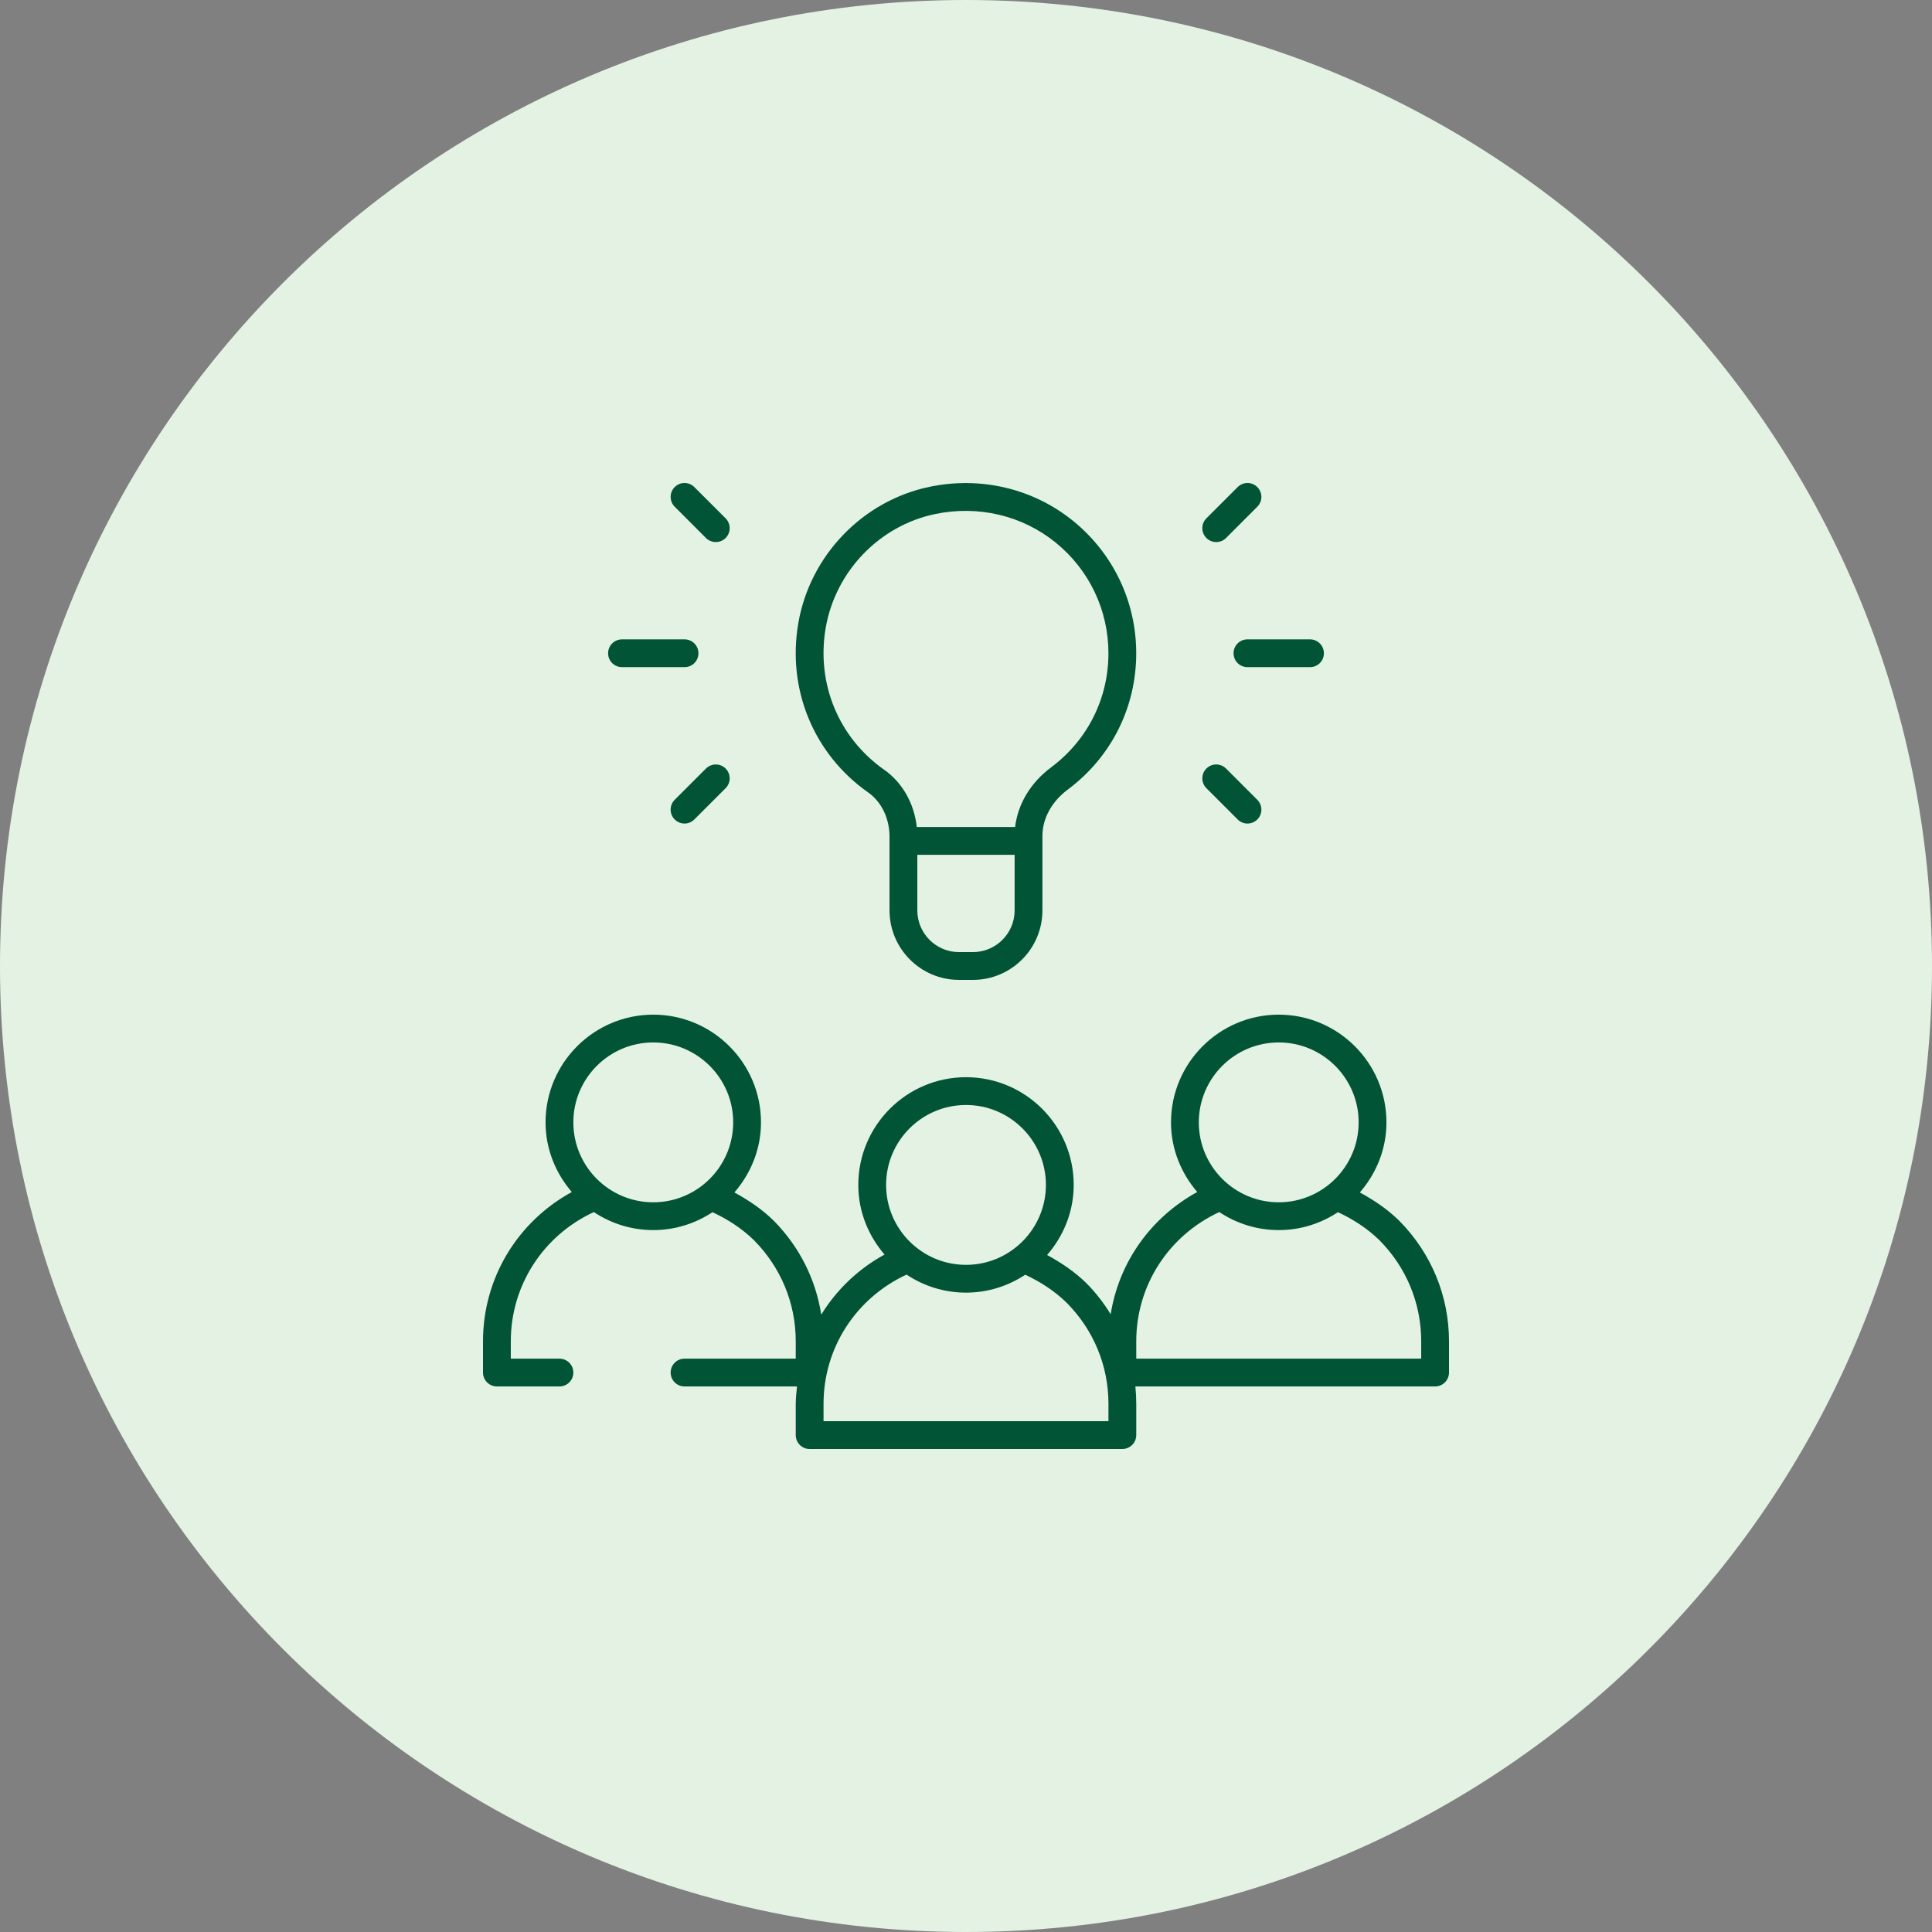
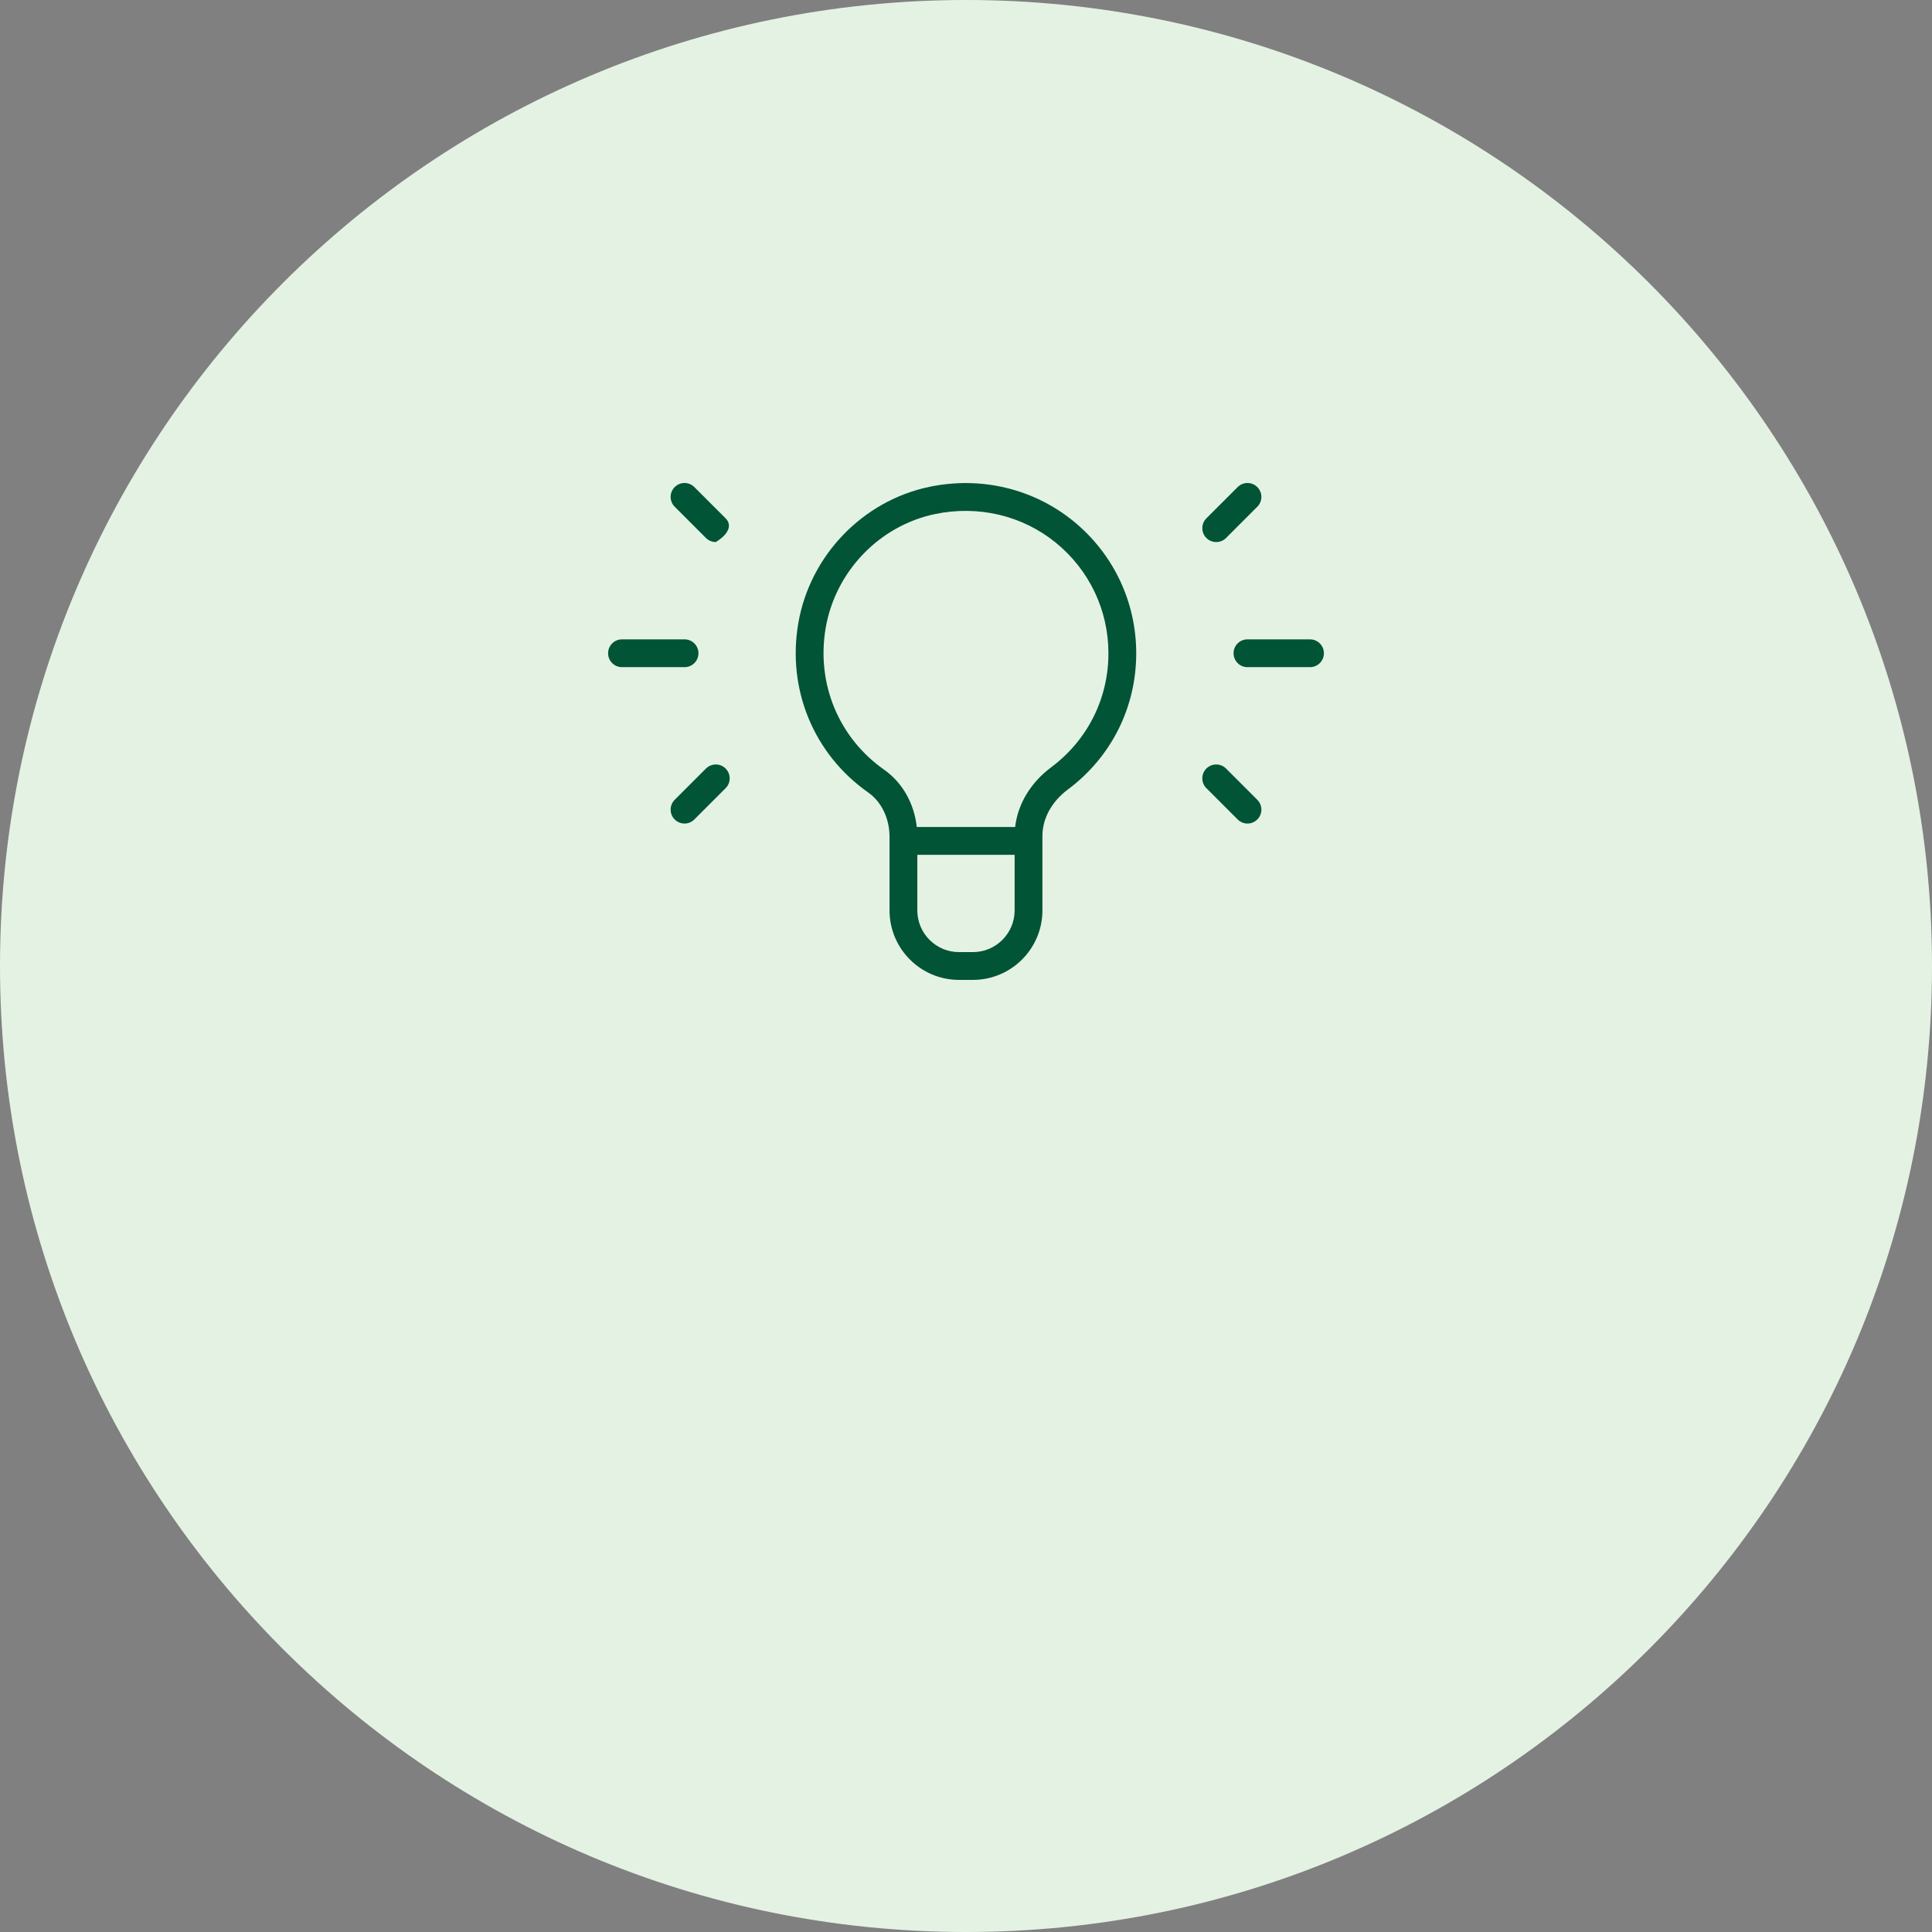
<svg xmlns="http://www.w3.org/2000/svg" width="72" height="72" viewBox="0 0 72 72" fill="none">
  <rect x="0" y="0" width="72" height="72" fill="#808080" stroke="none" />
  <path fill-rule="evenodd" clip-rule="evenodd" d="M36 72C55.882 72 72 55.882 72 36C72 16.118 55.882 0 36 0C16.118 0 0 16.118 0 36C0 55.882 16.118 72 36 72Z" fill="#E4F2E4" />
  <g clip-path="url(#clip0_679_14923)">
-     <path d="M52.142 45.49C51.706 45.062 51.206 44.728 50.678 44.439C51.287 43.735 51.669 42.829 51.669 41.827C51.669 39.614 49.868 37.813 47.655 37.813C45.441 37.813 43.64 39.614 43.64 41.827C43.64 42.822 44.017 43.721 44.618 44.423C42.886 45.371 41.7 47.042 41.392 48.977C41.137 48.565 40.839 48.175 40.488 47.821C40.051 47.393 39.551 47.059 39.023 46.77C39.633 46.066 40.014 45.16 40.014 44.158C40.014 41.945 38.214 40.144 36 40.144C33.786 40.144 31.986 41.945 31.986 44.158C31.986 45.153 32.362 46.052 32.964 46.754C31.978 47.293 31.176 48.067 30.606 48.992C30.4 47.678 29.794 46.461 28.833 45.49C28.397 45.062 27.896 44.728 27.369 44.439C27.978 43.735 28.36 42.829 28.36 41.827C28.36 39.614 26.559 37.813 24.345 37.813C22.132 37.813 20.331 39.614 20.331 41.827C20.331 42.822 20.708 43.721 21.309 44.423C19.281 45.532 18 47.636 18 49.986V51.151C18 51.437 18.232 51.669 18.518 51.669H20.849C21.135 51.669 21.367 51.437 21.367 51.151C21.367 50.865 21.135 50.633 20.849 50.633H19.036V49.986C19.036 47.898 20.246 46.044 22.13 45.17C22.766 45.593 23.527 45.842 24.345 45.842C25.161 45.842 25.918 45.594 26.552 45.175C27.123 45.44 27.651 45.782 28.103 46.224C29.103 47.236 29.655 48.571 29.655 49.986V50.633H25.511C25.224 50.633 24.993 50.865 24.993 51.151C24.993 51.437 25.224 51.669 25.511 51.669H29.703C29.681 51.884 29.655 52.097 29.655 52.317V53.482C29.655 53.768 29.886 54 30.173 54H41.827C42.114 54 42.345 53.768 42.345 53.482V52.317C42.345 52.099 42.334 51.883 42.312 51.669H53.482C53.768 51.669 54 51.437 54 51.151V49.986C54 48.297 53.342 46.702 52.142 45.49ZM21.367 41.827C21.367 40.185 22.703 38.849 24.345 38.849C25.988 38.849 27.324 40.185 27.324 41.827C27.324 43.47 25.988 44.806 24.345 44.806C22.703 44.806 21.367 43.47 21.367 41.827ZM36 41.18C37.642 41.18 38.978 42.516 38.978 44.158C38.978 45.801 37.642 47.137 36 47.137C34.358 47.137 33.022 45.801 33.022 44.158C33.022 42.516 34.358 41.18 36 41.18ZM41.309 52.964H30.691V52.317C30.691 50.228 31.901 48.375 33.785 47.501C34.421 47.924 35.181 48.173 36 48.173C36.815 48.173 37.573 47.925 38.207 47.506C38.778 47.771 39.306 48.113 39.757 48.555C40.758 49.567 41.309 50.902 41.309 52.317V52.964H41.309ZM47.655 38.849C49.297 38.849 50.633 40.185 50.633 41.827C50.633 43.47 49.297 44.806 47.655 44.806C46.012 44.806 44.676 43.47 44.676 41.827C44.676 40.185 46.012 38.849 47.655 38.849ZM52.964 50.633H42.345V49.986C42.345 47.898 43.556 46.044 45.44 45.17C46.075 45.593 46.836 45.842 47.655 45.842C48.47 45.842 49.227 45.594 49.861 45.175C50.432 45.44 50.961 45.782 51.412 46.224C52.413 47.236 52.964 48.571 52.964 49.986V50.633H52.964Z" fill="#025436" />
    <path d="M32.355 29.533C32.853 29.883 33.15 30.502 33.15 31.188V33.928C33.15 35.356 34.312 36.518 35.74 36.518H36.258C37.686 36.518 38.848 35.356 38.848 33.928V31.155C38.848 30.504 39.193 29.873 39.793 29.425C41.415 28.215 42.344 26.363 42.344 24.345C42.344 22.426 41.489 20.631 39.999 19.419C38.508 18.207 36.551 17.742 34.637 18.143C32.147 18.663 30.183 20.705 29.75 23.226C29.326 25.691 30.325 28.107 32.355 29.533V29.533ZM37.812 33.928C37.812 34.785 37.115 35.482 36.258 35.482H35.74C34.883 35.482 34.186 34.785 34.186 33.928V31.856H37.812V33.928ZM30.771 23.401C31.133 21.296 32.771 19.59 34.848 19.157C36.46 18.822 38.098 19.21 39.345 20.223C40.593 21.238 41.308 22.74 41.308 24.345C41.308 26.033 40.53 27.582 39.174 28.595C38.407 29.167 37.93 29.964 37.831 30.82H34.166C34.07 29.944 33.631 29.164 32.951 28.686C31.251 27.492 30.416 25.467 30.771 23.401Z" fill="#025436" />
    <path d="M23.18 24.863H25.511C25.797 24.863 26.029 24.632 26.029 24.345C26.029 24.059 25.797 23.827 25.511 23.827H23.18C22.894 23.827 22.662 24.059 22.662 24.345C22.662 24.632 22.894 24.863 23.18 24.863Z" fill="#025436" />
-     <path d="M26.309 20.05C26.411 20.151 26.543 20.201 26.676 20.201C26.808 20.201 26.941 20.151 27.042 20.05C27.244 19.847 27.244 19.52 27.042 19.317L25.876 18.152C25.674 17.949 25.346 17.949 25.144 18.152C24.942 18.354 24.942 18.682 25.144 18.884L26.309 20.05L26.309 20.05Z" fill="#025436" />
+     <path d="M26.309 20.05C26.411 20.151 26.543 20.201 26.676 20.201C27.244 19.847 27.244 19.52 27.042 19.317L25.876 18.152C25.674 17.949 25.346 17.949 25.144 18.152C24.942 18.354 24.942 18.682 25.144 18.884L26.309 20.05L26.309 20.05Z" fill="#025436" />
    <path d="M26.309 28.641L25.144 29.806C24.942 30.009 24.942 30.337 25.144 30.539C25.245 30.64 25.378 30.691 25.51 30.691C25.643 30.691 25.775 30.64 25.876 30.539L27.042 29.373C27.244 29.171 27.244 28.843 27.042 28.641C26.84 28.439 26.512 28.439 26.309 28.641H26.309Z" fill="#025436" />
    <path d="M45.971 24.345C45.971 24.632 46.202 24.863 46.489 24.863H48.82C49.106 24.863 49.338 24.632 49.338 24.345C49.338 24.059 49.106 23.827 48.82 23.827H46.489C46.202 23.827 45.971 24.059 45.971 24.345Z" fill="#025436" />
    <path d="M45.325 20.201C45.457 20.201 45.59 20.151 45.691 20.05L46.856 18.884C47.059 18.682 47.059 18.354 46.856 18.152C46.654 17.949 46.326 17.949 46.124 18.152L44.958 19.317C44.756 19.52 44.756 19.847 44.958 20.05C45.06 20.151 45.192 20.201 45.325 20.201H45.325Z" fill="#025436" />
    <path d="M46.124 30.539C46.225 30.64 46.358 30.691 46.49 30.691C46.623 30.691 46.755 30.64 46.856 30.539C47.059 30.337 47.059 30.009 46.856 29.806L45.691 28.641C45.489 28.439 45.161 28.439 44.958 28.641C44.756 28.843 44.756 29.171 44.958 29.373L46.124 30.539H46.124Z" fill="#025436" />
  </g>
  <defs>
    <clipPath id="clip0_679_14923">
      <rect width="36" height="36" fill="white" transform="translate(18 18)" />
    </clipPath>
  </defs>
</svg>